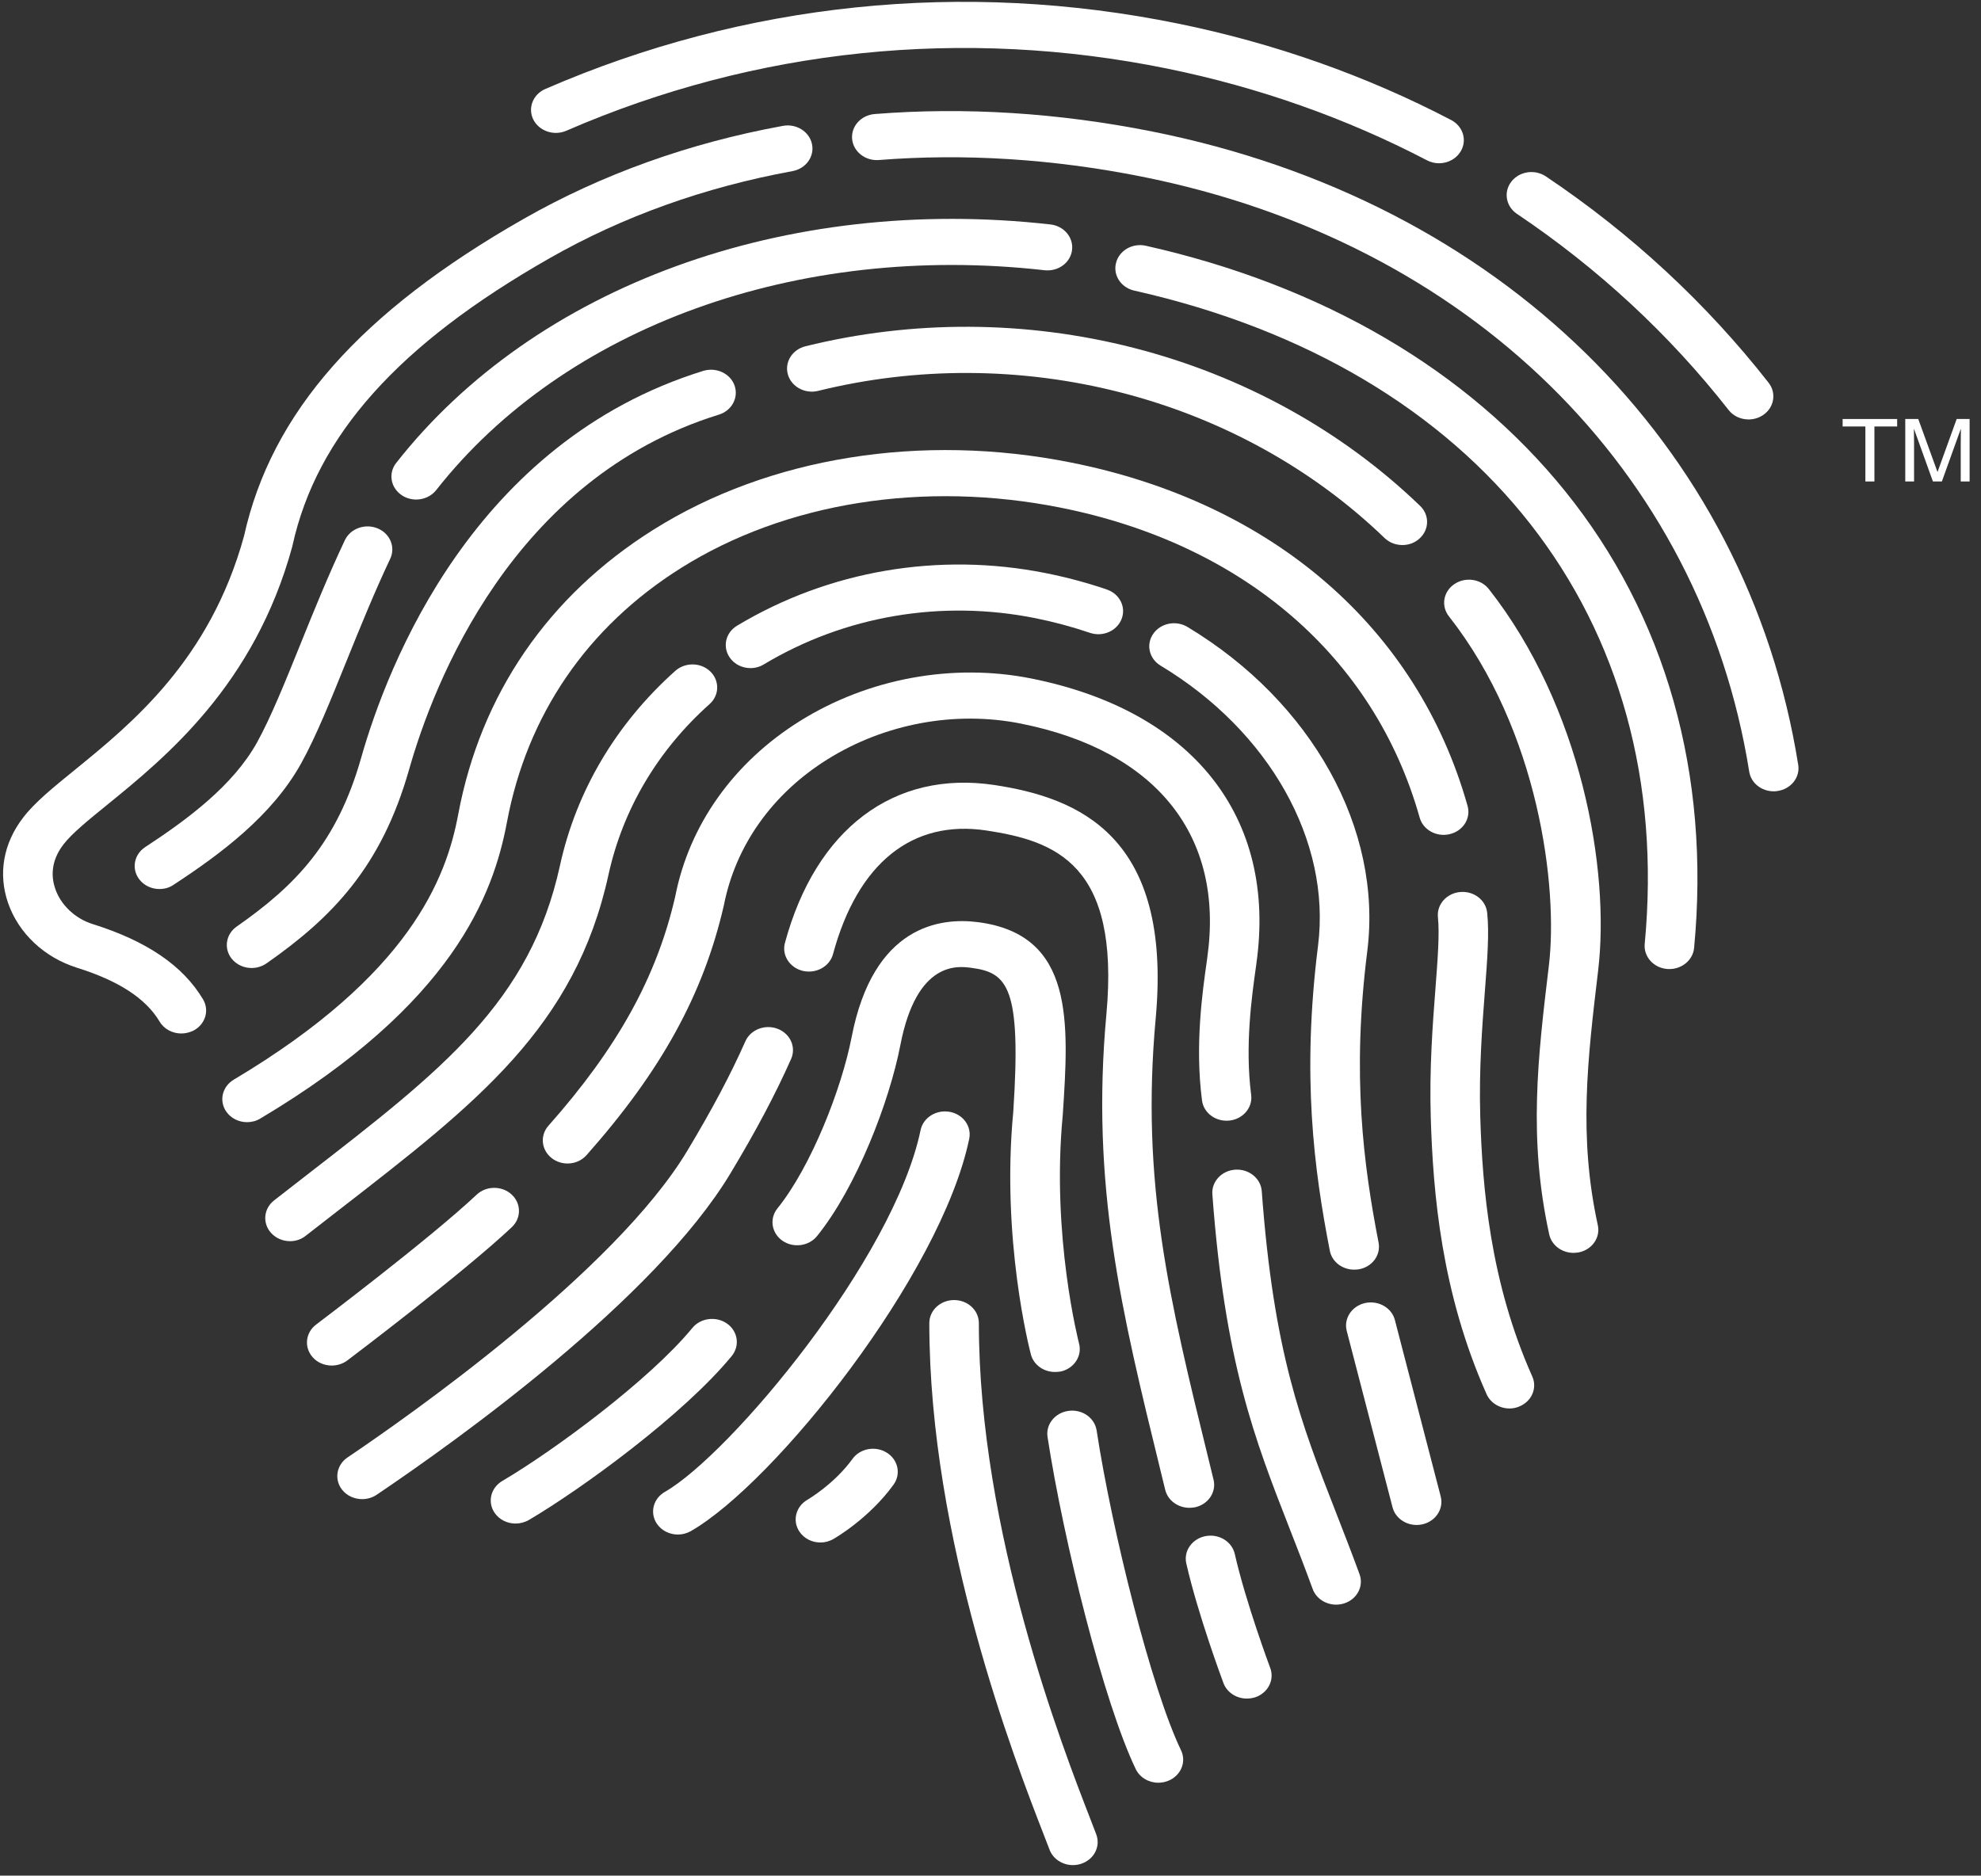
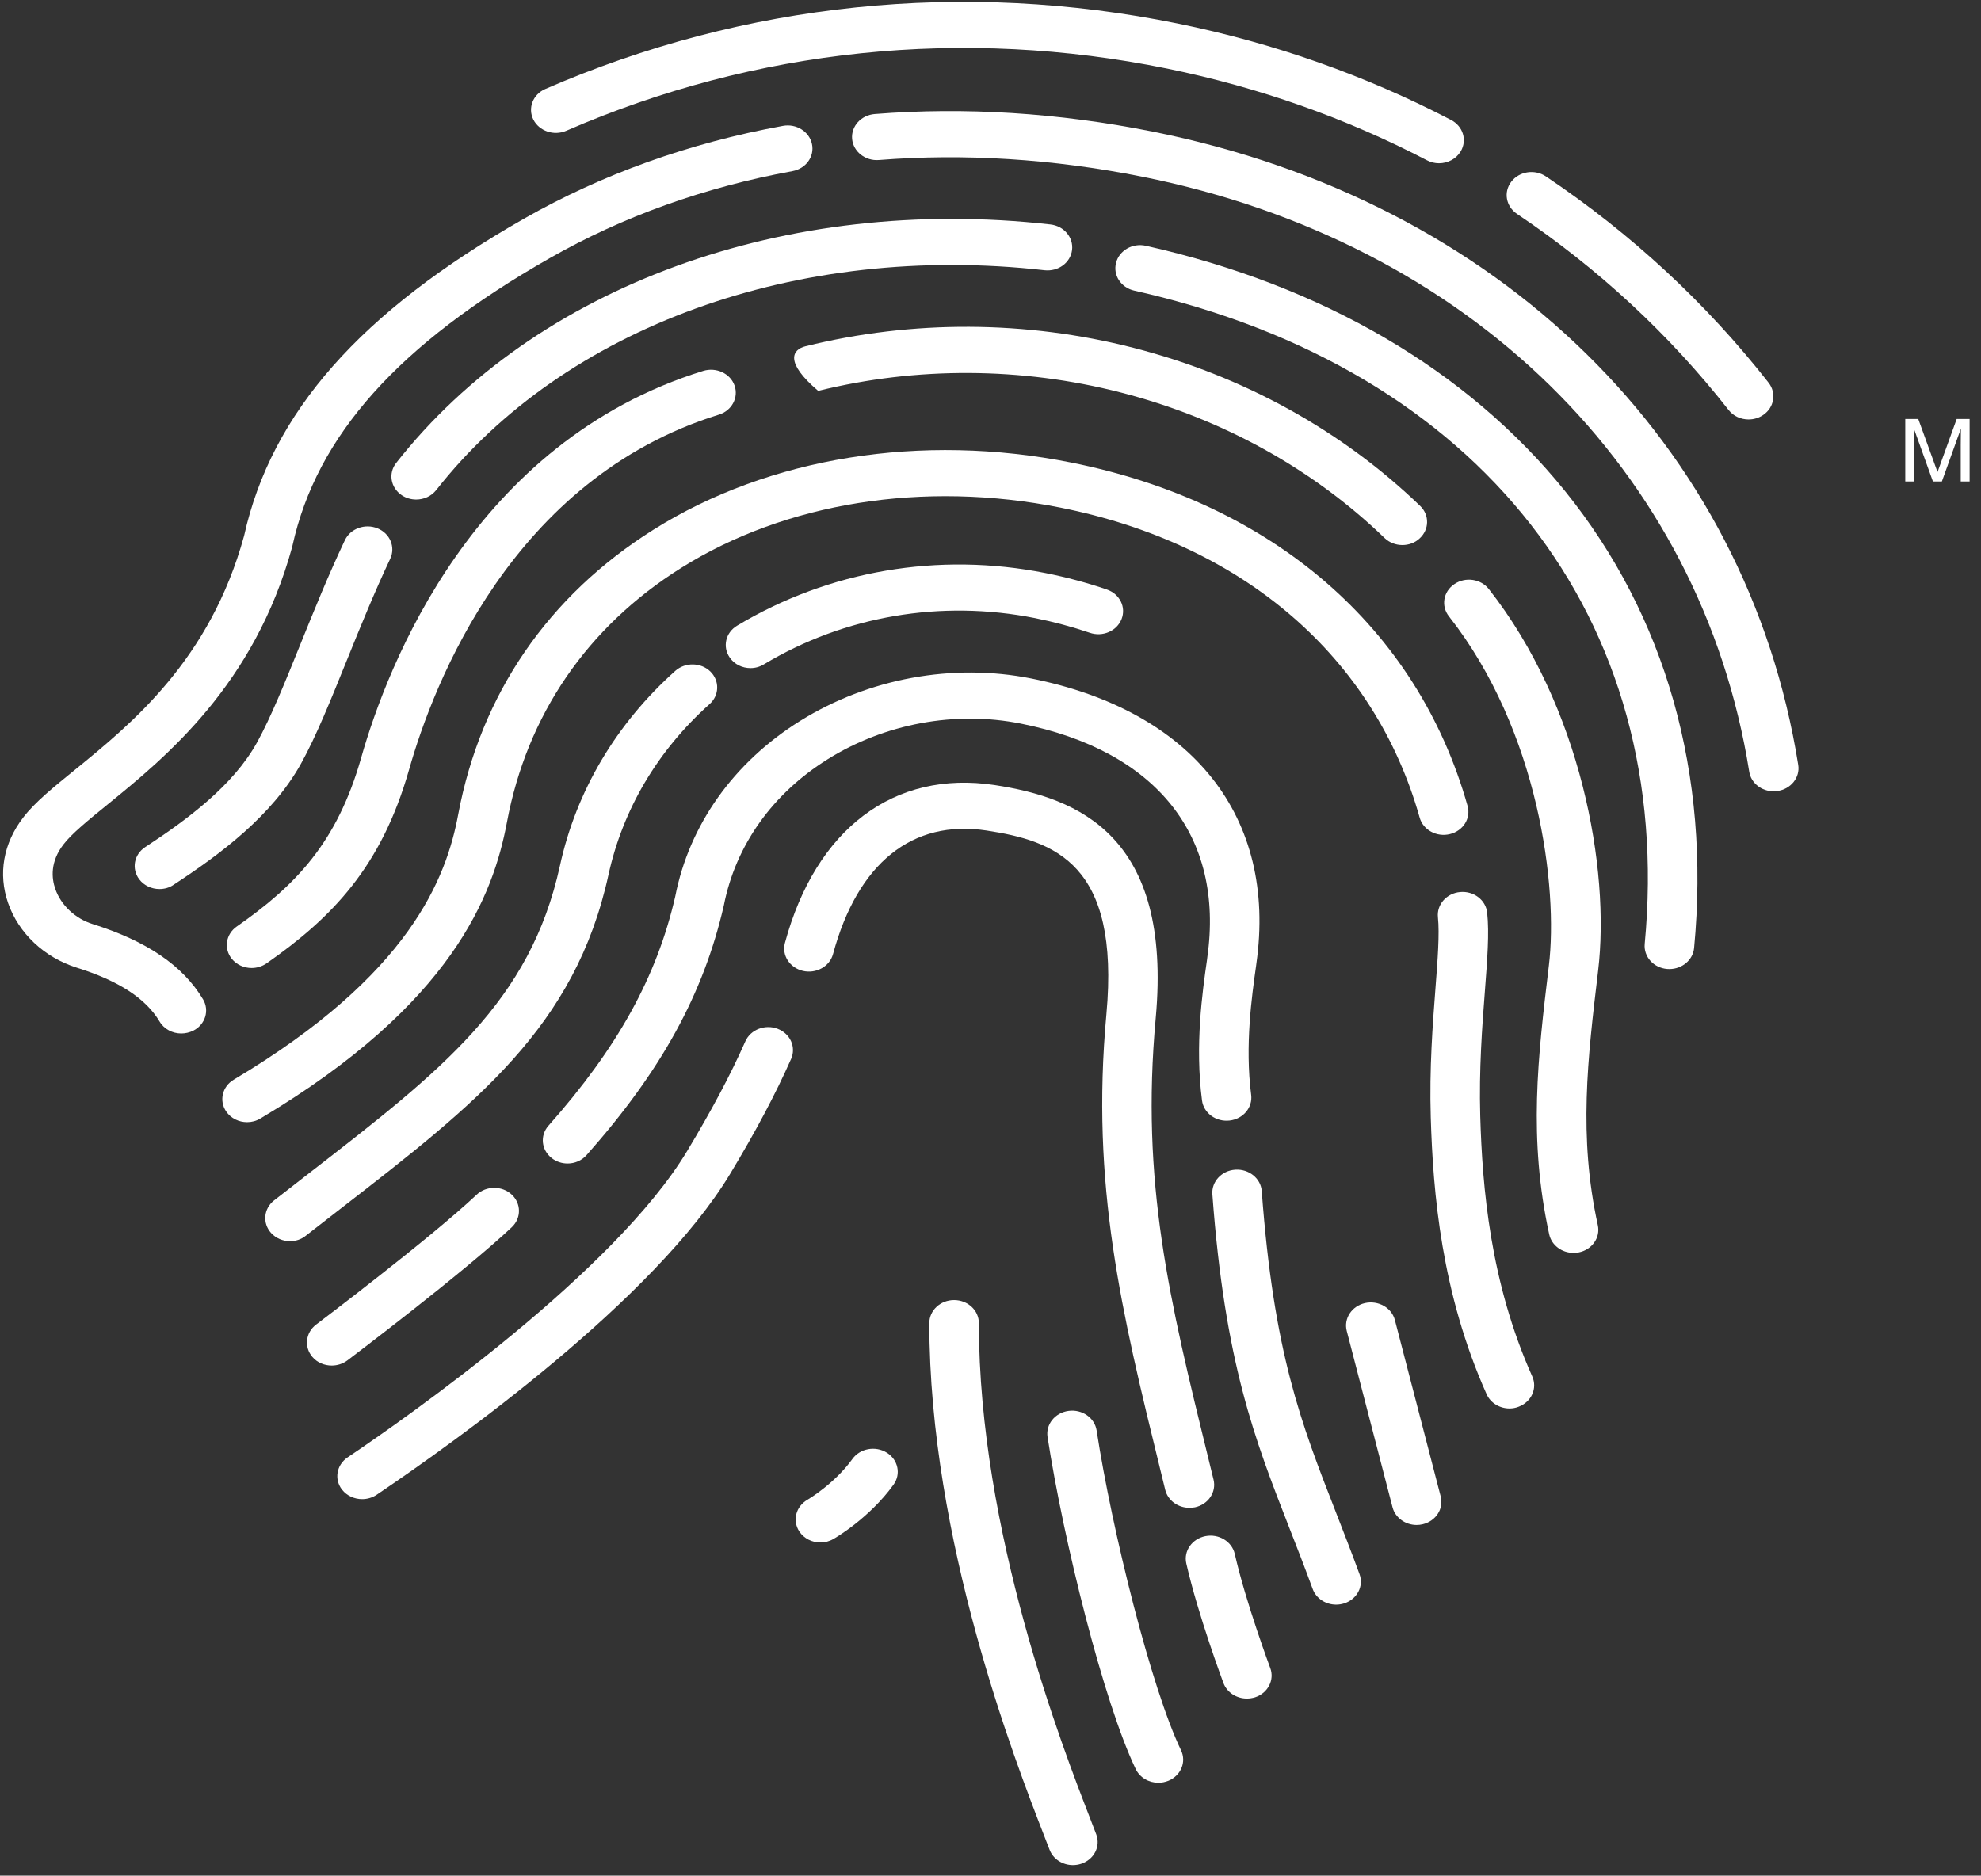
<svg xmlns="http://www.w3.org/2000/svg" width="151" height="143" viewBox="0 0 151 143" fill="none">
  <rect x="0" y="0" width="151" height="143" fill="#333333" stroke="none" />
-   <path d="M51.672 116.994C51.036 116.994 50.419 116.696 50.062 116.159C49.516 115.335 49.789 114.251 50.68 113.742C55.687 110.861 68.129 95.966 70.171 86.16C70.368 85.209 71.359 84.584 72.387 84.766C73.408 84.949 74.079 85.872 73.877 86.829C71.716 97.205 59.066 113.051 52.658 116.734C52.349 116.906 52.01 116.994 51.672 116.994Z" fill="white" />
-   <path d="M39.297 116.156C38.674 116.156 38.062 115.868 37.7 115.337C37.141 114.519 37.403 113.429 38.288 112.909C42.273 110.559 49.524 105.199 52.773 101.245C53.402 100.476 54.59 100.327 55.421 100.913C56.253 101.505 56.407 102.605 55.778 103.38C52.107 107.854 44.381 113.485 40.313 115.885C39.992 116.067 39.642 116.156 39.297 116.156Z" fill="white" />
  <path d="M62.538 117.601C61.902 117.601 61.285 117.302 60.928 116.76C60.382 115.936 60.661 114.852 61.546 114.343C61.587 114.316 63.601 113.138 64.978 111.229C65.561 110.422 66.736 110.212 67.598 110.754C68.465 111.296 68.69 112.391 68.108 113.193C66.249 115.765 63.636 117.275 63.523 117.335C63.221 117.512 62.876 117.601 62.538 117.601Z" fill="white" />
  <path d="M81.781 142.197C81.003 142.197 80.273 141.744 80 141.019C79.881 140.704 79.726 140.311 79.548 139.847C77.392 134.299 70.836 117.413 70.836 100.876C70.836 99.903 71.679 99.117 72.725 99.117C73.77 99.117 74.613 99.903 74.613 100.876C74.613 116.799 81.003 133.248 83.1 138.652C83.284 139.133 83.444 139.537 83.563 139.858C83.907 140.776 83.391 141.777 82.405 142.098C82.203 142.164 81.989 142.197 81.781 142.197Z" fill="white" />
  <path d="M88.293 135.916C87.574 135.916 86.885 135.529 86.57 134.876C84.118 129.766 81.059 117.432 79.848 109.556C79.699 108.594 80.418 107.703 81.451 107.565C82.49 107.427 83.441 108.096 83.589 109.058C84.759 116.685 87.758 128.732 90.021 133.438C90.448 134.323 90.021 135.363 89.071 135.761C88.815 135.866 88.548 135.916 88.293 135.916Z" fill="white" />
  <path d="M115.063 107.383C114.32 107.383 113.62 106.973 113.317 106.299C109.866 98.566 109.231 90.95 109.058 85.182C108.946 81.448 109.207 78.08 109.415 75.376C109.587 73.135 109.736 71.2 109.605 69.928C109.504 68.96 110.264 68.102 111.297 68.008C112.343 67.914 113.257 68.622 113.358 69.585C113.525 71.15 113.37 73.124 113.18 75.624C112.978 78.252 112.729 81.52 112.83 85.082C112.99 90.547 113.584 97.748 116.797 104.944C117.195 105.84 116.743 106.868 115.775 107.244C115.55 107.338 115.306 107.383 115.063 107.383Z" fill="white" />
  <path d="M18.832 85.555C18.209 85.555 17.603 85.267 17.241 84.742C16.683 83.923 16.938 82.839 17.817 82.314C31.256 74.311 34.024 66.938 34.927 62.087C36.643 52.928 41.786 45.423 49.81 40.384C58.617 34.848 70.222 32.984 81.636 35.263C97.03 38.332 108.046 47.879 111.865 61.446C112.132 62.386 111.527 63.348 110.517 63.592C109.513 63.841 108.474 63.276 108.213 62.336C104.768 50.102 94.791 41.485 80.84 38.703C70.418 36.623 59.876 38.299 51.912 43.304C44.762 47.796 40.171 54.505 38.639 62.696C37.605 68.199 34.535 76.528 19.842 85.278C19.533 85.466 19.183 85.555 18.832 85.555Z" fill="white" />
  <path d="M107.981 116.265C107.132 116.265 106.354 115.723 106.146 114.921L102.654 101.47C102.411 100.524 103.034 99.578 104.044 99.346C105.06 99.119 106.081 99.7 106.324 100.64L109.817 114.091C110.06 115.037 109.436 115.983 108.427 116.215C108.278 116.248 108.13 116.265 107.981 116.265Z" fill="white" />
-   <path d="M103.217 96.799C102.32 96.799 101.524 96.201 101.364 95.355C100.158 89.155 99.22 82.042 100.467 72.098C101.47 64.117 96.755 55.737 88.464 50.748C87.591 50.223 87.336 49.133 87.906 48.321C88.47 47.502 89.64 47.27 90.519 47.801C100.009 53.514 105.39 63.215 104.22 72.513C103.026 81.998 103.929 88.801 105.081 94.736C105.265 95.692 104.588 96.605 103.561 96.776C103.442 96.787 103.329 96.799 103.217 96.799Z" fill="white" />
  <path d="M57.208 50.937C56.59 50.937 55.978 50.655 55.622 50.129C55.058 49.311 55.307 48.227 56.186 47.701C63.2 43.492 71.55 42.071 79.692 43.691C81.302 44.012 82.875 44.433 84.372 44.947C85.352 45.284 85.851 46.291 85.489 47.203C85.126 48.116 84.045 48.581 83.066 48.243C81.735 47.79 80.334 47.414 78.902 47.126C71.74 45.699 64.4 46.949 58.229 50.649C57.914 50.843 57.558 50.937 57.208 50.937Z" fill="white" />
  <path d="M22.109 94.628C21.569 94.628 21.035 94.412 20.66 93.997C19.989 93.251 20.096 92.144 20.892 91.519C21.789 90.823 22.668 90.142 23.517 89.478C33.69 81.597 40.407 76.392 42.682 65.994C43.923 60.309 46.964 55.176 51.477 51.144C52.231 50.475 53.425 50.497 54.144 51.194C54.862 51.896 54.839 53.008 54.09 53.677C50.135 57.206 47.474 61.708 46.382 66.686C43.846 78.295 36.333 84.114 25.934 92.172C25.085 92.83 24.212 93.505 23.321 94.202C22.965 94.495 22.537 94.628 22.109 94.628Z" fill="white" />
  <path d="M101.848 122.339C101.064 122.339 100.327 121.88 100.06 121.15C99.448 119.48 98.854 117.953 98.272 116.471C95.636 109.718 93.361 103.888 92.411 91.051C92.34 90.083 93.123 89.242 94.163 89.176C95.196 89.11 96.105 89.84 96.176 90.808C97.085 103.153 99.175 108.501 101.818 115.271C102.4 116.77 103.006 118.313 103.629 120.016C103.968 120.934 103.439 121.935 102.453 122.245C102.257 122.306 102.05 122.339 101.848 122.339Z" fill="white" />
  <path d="M43.261 88.706C42.84 88.706 42.412 88.573 42.062 88.302C41.26 87.683 41.141 86.576 41.806 85.824C47.08 79.873 50.061 74.48 51.469 68.347C52.532 62.899 55.917 58.126 60.989 54.962C66.203 51.715 72.623 50.537 78.598 51.726C90.927 54.188 97.341 62.312 95.767 73.457L95.743 73.645C95.423 75.918 94.882 79.718 95.369 83.474C95.494 84.436 94.757 85.315 93.724 85.431C92.685 85.548 91.746 84.862 91.622 83.899C91.075 79.701 91.651 75.625 92.002 73.186L92.025 72.998C93.338 63.728 88.153 57.23 77.808 55.166C72.819 54.171 67.456 55.161 63.091 57.882C58.875 60.509 56.066 64.469 55.175 69.027C53.619 75.797 50.4 81.648 44.716 88.059C44.342 88.49 43.802 88.706 43.261 88.706Z" fill="white" />
  <path d="M25.284 104.11C24.732 104.11 24.185 103.889 23.817 103.458C23.164 102.706 23.289 101.594 24.096 100.985C24.179 100.919 32.761 94.448 36.33 91.085C37.061 90.394 38.261 90.388 38.997 91.069C39.739 91.749 39.745 92.866 39.015 93.558C35.297 97.058 26.828 103.452 26.472 103.723C26.122 103.983 25.7 104.11 25.284 104.11Z" fill="white" />
  <path d="M27.602 114.295C27.02 114.295 26.438 114.041 26.07 113.571C25.458 112.785 25.648 111.685 26.491 111.115C31.165 107.962 46.838 96.967 52.379 87.752C54.262 84.616 55.675 81.962 56.815 79.39C57.213 78.494 58.318 78.068 59.28 78.438C60.242 78.809 60.699 79.838 60.301 80.734C59.102 83.438 57.629 86.215 55.669 89.472C49.908 99.046 34.889 109.793 28.701 113.969C28.368 114.19 27.982 114.295 27.602 114.295Z" fill="white" />
  <path d="M90.66 114.956C89.799 114.956 89.021 114.403 88.819 113.59L88.457 112.108C85.487 99.984 83.135 90.405 84.335 77.319C85.386 65.842 80.397 64.111 75.207 63.32C69.535 62.457 65.372 65.803 63.495 72.745C63.24 73.685 62.213 74.255 61.203 74.022C60.193 73.785 59.576 72.828 59.831 71.888C62.183 63.187 68.151 58.691 75.813 59.852C82.197 60.826 89.365 63.718 88.094 77.618C86.948 90.156 89.122 99.038 92.139 111.328L92.501 112.81C92.733 113.756 92.097 114.702 91.082 114.918C90.939 114.94 90.796 114.956 90.66 114.956Z" fill="white" />
  <path d="M95.04 129.5C94.262 129.5 93.531 129.046 93.258 128.322C93.181 128.111 91.322 123.134 90.425 119.201C90.206 118.25 90.859 117.321 91.88 117.116C92.902 116.917 93.9 117.52 94.119 118.471C94.963 122.188 96.804 127.116 96.822 127.166C97.166 128.084 96.643 129.085 95.663 129.406C95.456 129.467 95.248 129.5 95.04 129.5Z" fill="white" />
  <path d="M133.284 31.979C132.702 31.979 132.126 31.73 131.758 31.255C127.239 25.486 121.81 20.459 115.628 16.305C114.785 15.735 114.589 14.64 115.2 13.849C115.812 13.058 116.988 12.881 117.837 13.451C124.346 17.82 130.06 23.113 134.811 29.181C135.422 29.966 135.238 31.067 134.401 31.636C134.062 31.869 133.67 31.979 133.284 31.979Z" fill="white" />
  <path d="M109.687 12.447C109.372 12.447 109.057 12.375 108.766 12.22C102.602 9.006 95.95 6.656 88.996 5.234C73.442 2.06 57.591 3.697 43.165 9.969C42.221 10.378 41.098 9.996 40.653 9.117C40.214 8.238 40.623 7.192 41.568 6.783C56.753 0.185 73.436 -1.541 89.803 1.8C97.126 3.293 104.128 5.765 110.613 9.15C111.522 9.626 111.848 10.699 111.338 11.545C110.993 12.12 110.352 12.447 109.687 12.447Z" fill="white" />
  <path d="M12.155 67.78C11.561 67.78 10.979 67.52 10.61 67.034C10.011 66.237 10.213 65.142 11.068 64.583C14.257 62.493 17.761 59.91 19.596 56.597C20.629 54.727 21.728 52.017 22.886 49.147C23.937 46.542 25.03 43.843 26.289 41.182C26.711 40.292 27.827 39.894 28.777 40.281C29.734 40.673 30.161 41.713 29.745 42.598C28.528 45.17 27.459 47.819 26.42 50.38C25.22 53.35 24.092 56.154 22.951 58.206C20.736 62.2 16.799 65.12 13.235 67.454C12.909 67.681 12.529 67.78 12.155 67.78Z" fill="white" />
  <path d="M31.722 38.085C31.336 38.085 30.944 37.975 30.611 37.748C29.768 37.173 29.584 36.072 30.201 35.292C40.79 21.802 59.896 14.839 80.07 17.112C81.104 17.228 81.84 18.108 81.715 19.07C81.591 20.033 80.664 20.718 79.613 20.602C60.798 18.478 43.035 24.905 33.248 37.366C32.874 37.837 32.304 38.085 31.722 38.085Z" fill="white" />
  <path d="M127.249 73.881C127.195 73.881 127.136 73.882 127.082 73.876C126.043 73.793 125.277 72.936 125.366 71.968C127.718 47.167 112.805 28.08 86.46 22.157C85.445 21.93 84.821 20.979 85.071 20.033C85.314 19.087 86.335 18.506 87.351 18.739C100.815 21.764 111.855 28.23 119.284 37.428C126.981 46.963 130.39 59.014 129.131 72.278C129.042 73.19 128.217 73.881 127.249 73.881Z" fill="white" />
  <path d="M19.18 73.801C18.604 73.801 18.04 73.558 17.666 73.099C17.042 72.325 17.209 71.219 18.046 70.638C22.536 67.502 25.689 64.255 27.53 57.773C29.538 50.71 36.094 33.703 53.602 28.277C54.594 27.973 55.663 28.47 55.99 29.389C56.316 30.312 55.782 31.308 54.796 31.612C39.034 36.49 33.03 52.159 31.183 58.669C29.069 66.108 25.309 69.957 20.315 73.448C19.97 73.685 19.572 73.801 19.18 73.801Z" fill="white" />
-   <path d="M106.896 41.554C106.403 41.554 105.91 41.377 105.536 41.017C100.042 35.718 93.082 31.88 85.409 29.917C77.855 27.981 69.885 27.942 62.366 29.8C61.362 30.049 60.323 29.491 60.056 28.55C59.788 27.61 60.388 26.648 61.398 26.399C69.564 24.38 78.211 24.419 86.412 26.521C94.733 28.65 102.287 32.82 108.25 38.572C108.974 39.269 108.951 40.381 108.202 41.056C107.84 41.393 107.371 41.554 106.896 41.554Z" fill="white" />
+   <path d="M106.896 41.554C106.403 41.554 105.91 41.377 105.536 41.017C100.042 35.718 93.082 31.88 85.409 29.917C77.855 27.981 69.885 27.942 62.366 29.8C59.788 27.61 60.388 26.648 61.398 26.399C69.564 24.38 78.211 24.419 86.412 26.521C94.733 28.65 102.287 32.82 108.25 38.572C108.974 39.269 108.951 40.381 108.202 41.056C107.84 41.393 107.371 41.554 106.896 41.554Z" fill="white" />
  <path d="M119.934 95.519C119.055 95.519 118.271 94.944 118.087 94.109C116.489 86.781 117.214 80.674 118.063 73.606C118.77 67.699 117.321 55.741 110.444 46.991C109.826 46.206 110.01 45.105 110.853 44.536C111.697 43.96 112.879 44.132 113.49 44.917C120.522 53.872 122.737 66.266 121.817 73.993C121.009 80.774 120.308 86.626 121.793 93.412C122.001 94.363 121.341 95.293 120.32 95.486C120.183 95.503 120.059 95.519 119.934 95.519Z" fill="white" />
  <path d="M135.197 60.33C134.277 60.33 133.469 59.705 133.333 58.831C129.656 35.817 111.917 18.434 87.039 13.467C80.245 12.112 73.498 11.686 66.995 12.2C65.962 12.284 65.041 11.565 64.952 10.597C64.863 9.629 65.635 8.777 66.675 8.694C73.552 8.146 80.672 8.6 87.829 10.027C114.287 15.309 133.154 33.81 137.068 58.311C137.223 59.274 136.51 60.164 135.477 60.308C135.382 60.325 135.287 60.33 135.197 60.33Z" fill="white" />
  <path d="M13.818 78.793C13.152 78.793 12.511 78.466 12.166 77.886C11.115 76.121 9.049 74.777 5.853 73.776C3.377 72.996 1.417 71.155 0.615 68.843C-0.157 66.614 0.253 64.296 1.768 62.327C2.652 61.172 4.066 60.027 5.699 58.699C10.052 55.159 16.009 50.309 18.604 40.857C20.689 31.465 27.465 23.783 39.925 16.681C45.888 13.285 52.533 10.901 59.678 9.596C60.693 9.408 61.691 10.027 61.893 10.984C62.095 11.936 61.43 12.859 60.402 13.047C53.697 14.275 47.473 16.504 41.897 19.684C30.369 26.25 24.139 33.213 22.292 41.603L22.274 41.686C19.388 52.222 12.648 57.715 8.182 61.349C6.726 62.532 5.467 63.555 4.838 64.379C3.811 65.712 3.929 66.957 4.214 67.77C4.642 69.009 5.735 70.037 7.065 70.452C11.193 71.746 13.948 73.627 15.475 76.188C15.979 77.034 15.653 78.107 14.738 78.577C14.441 78.721 14.126 78.793 13.818 78.793Z" fill="white" />
-   <path d="M80.409 104.6C79.559 104.6 78.787 104.064 78.579 103.262C78.484 102.908 76.305 94.479 77.237 84.745C77.861 75.243 76.798 74.147 74.036 73.788C73.009 73.65 69.867 73.24 68.626 79.695C67.8 83.959 65.3 90.502 62.277 94.241C61.648 95.015 60.466 95.17 59.634 94.59C58.803 94.003 58.636 92.903 59.26 92.128C61.832 88.942 64.154 82.991 64.914 79.075C66.559 70.558 71.666 69.927 74.57 70.309C81.911 71.271 81.472 77.947 81.008 85.016C80.123 94.225 82.232 102.349 82.249 102.432C82.499 103.373 81.881 104.329 80.866 104.562C80.711 104.584 80.557 104.6 80.409 104.6Z" fill="white" />
-   <path d="M140.459 31.945H144.61V32.515H142.876V36.707H142.187V32.515H140.453V31.945H140.459Z" fill="white" />
  <path d="M149.455 36.707V33.898C149.455 33.759 149.467 33.157 149.467 32.709H149.455L148.018 36.707H147.335L145.898 32.714H145.886C145.886 33.151 145.898 33.754 145.898 33.898V36.707H145.227V31.945H146.218L147.679 35.972H147.691L149.146 31.945H150.132V36.707H149.455Z" fill="white" />
</svg>